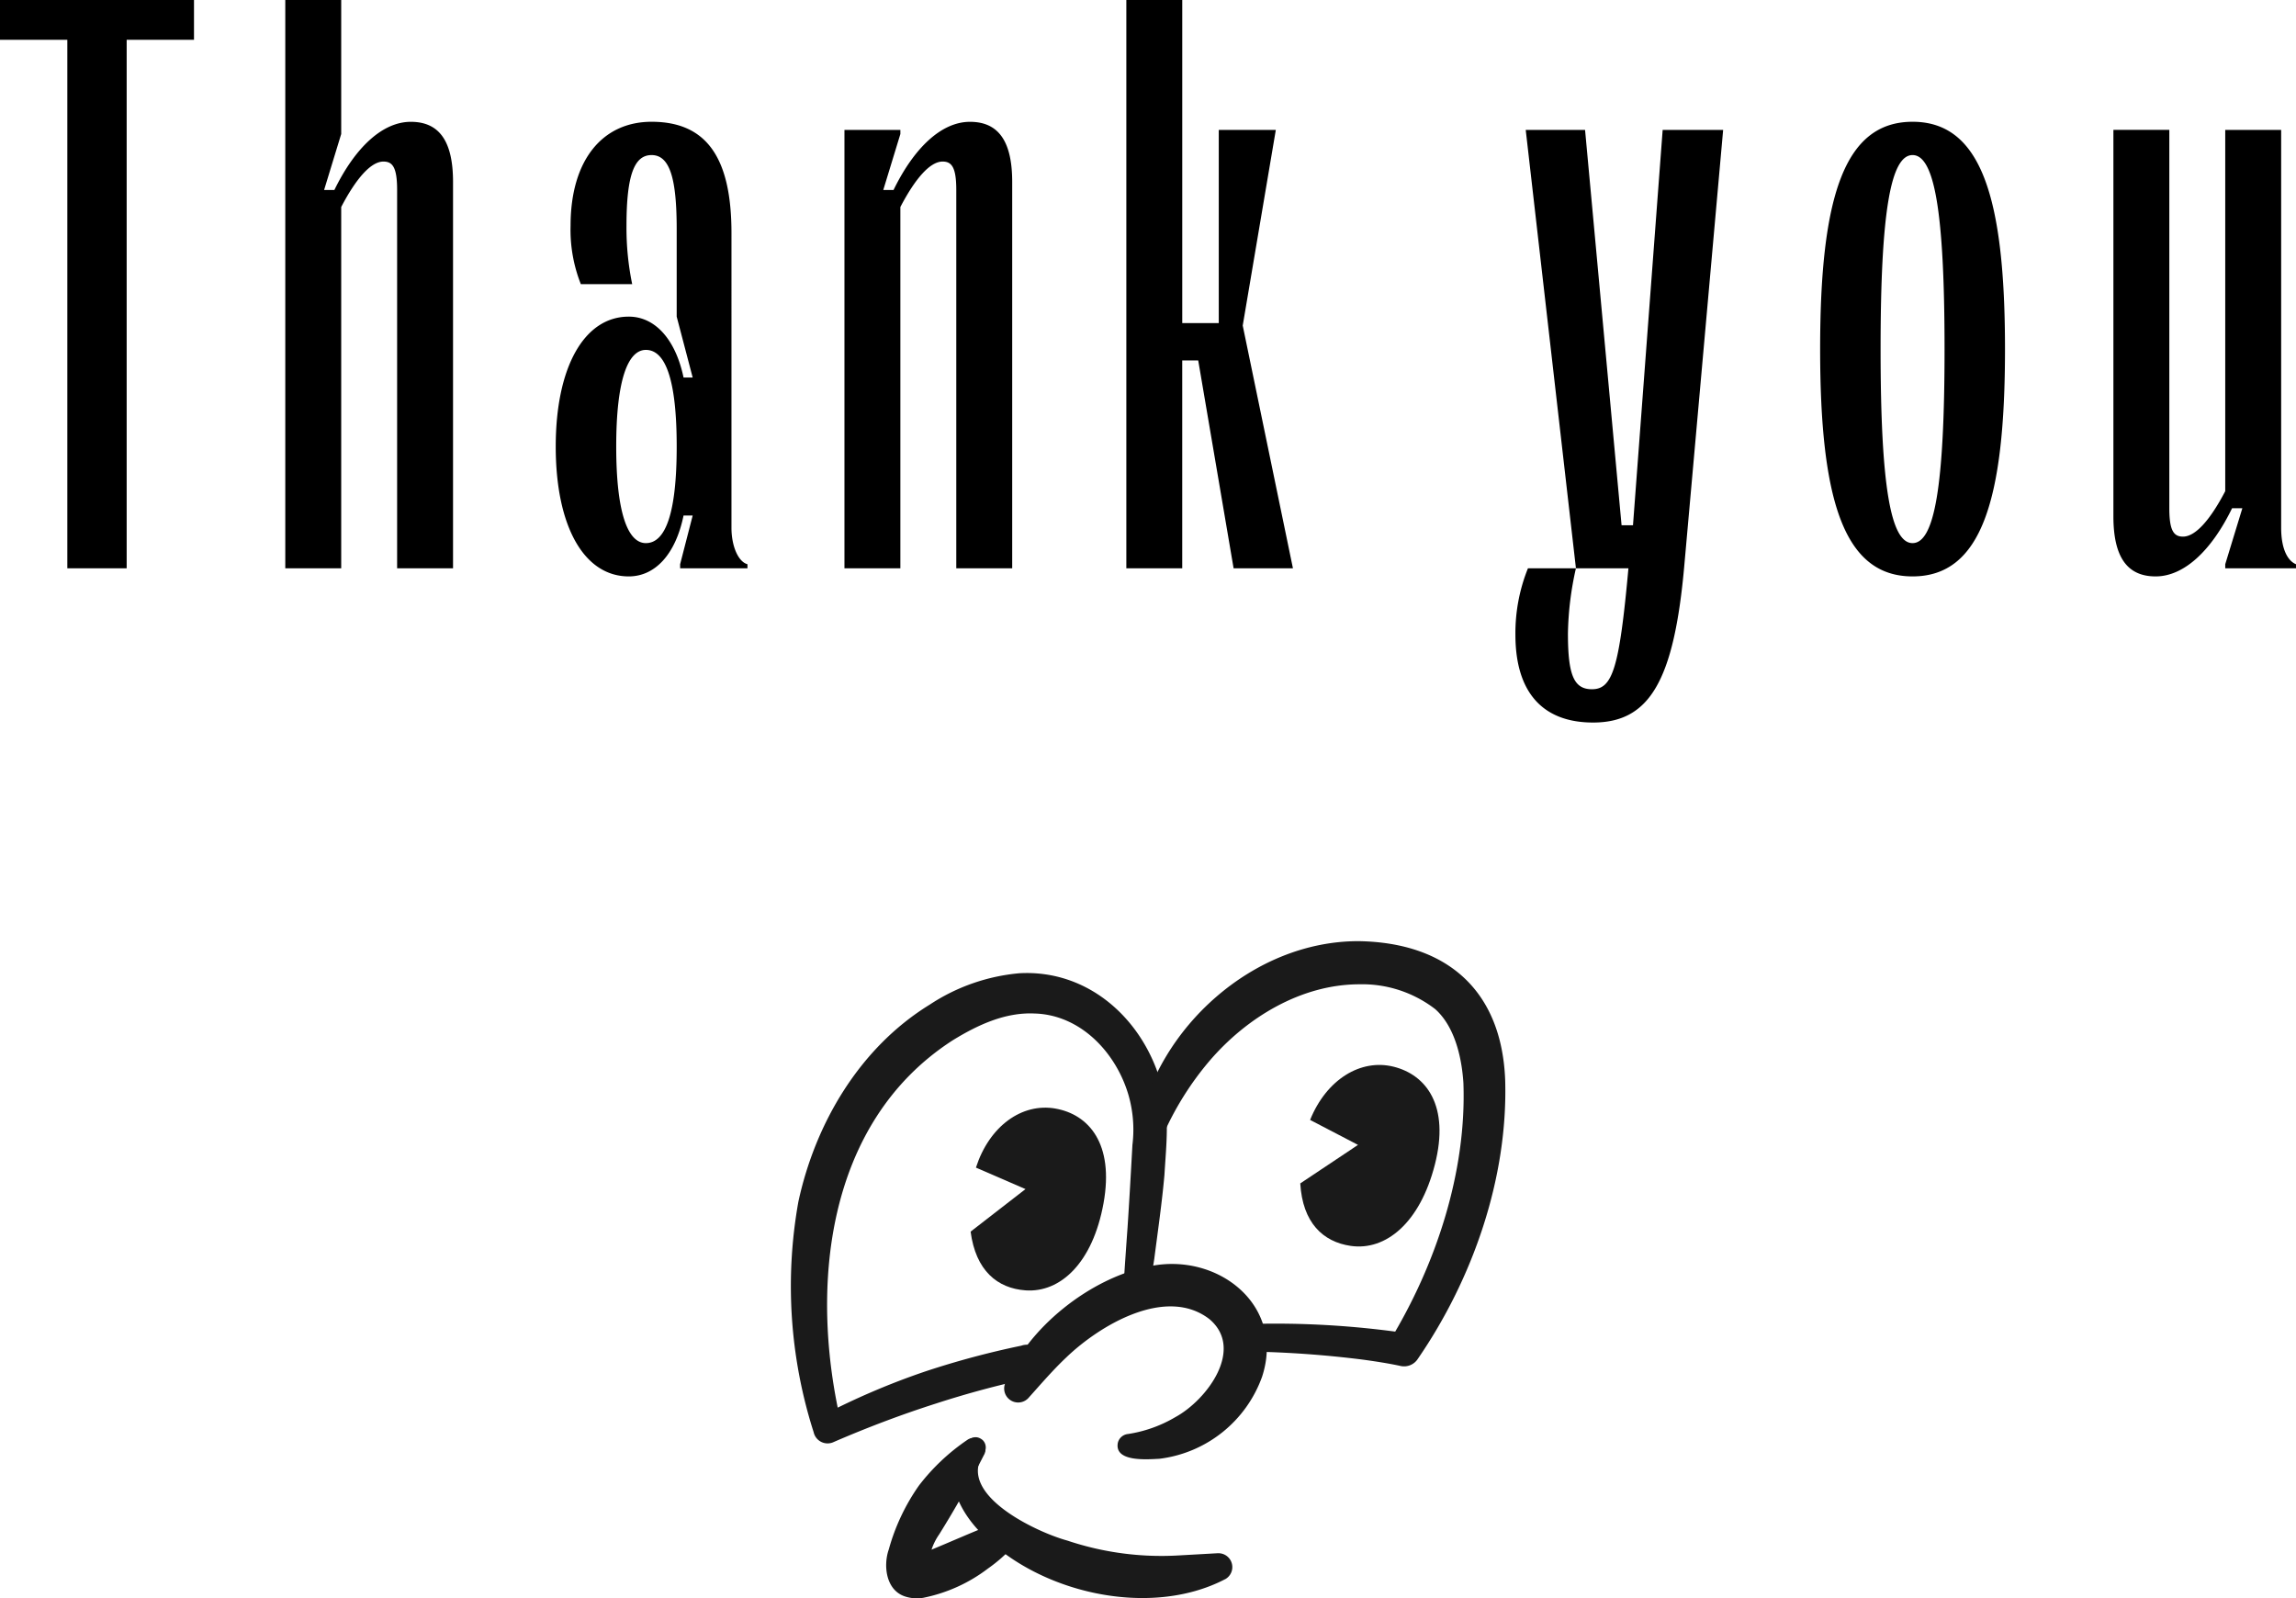
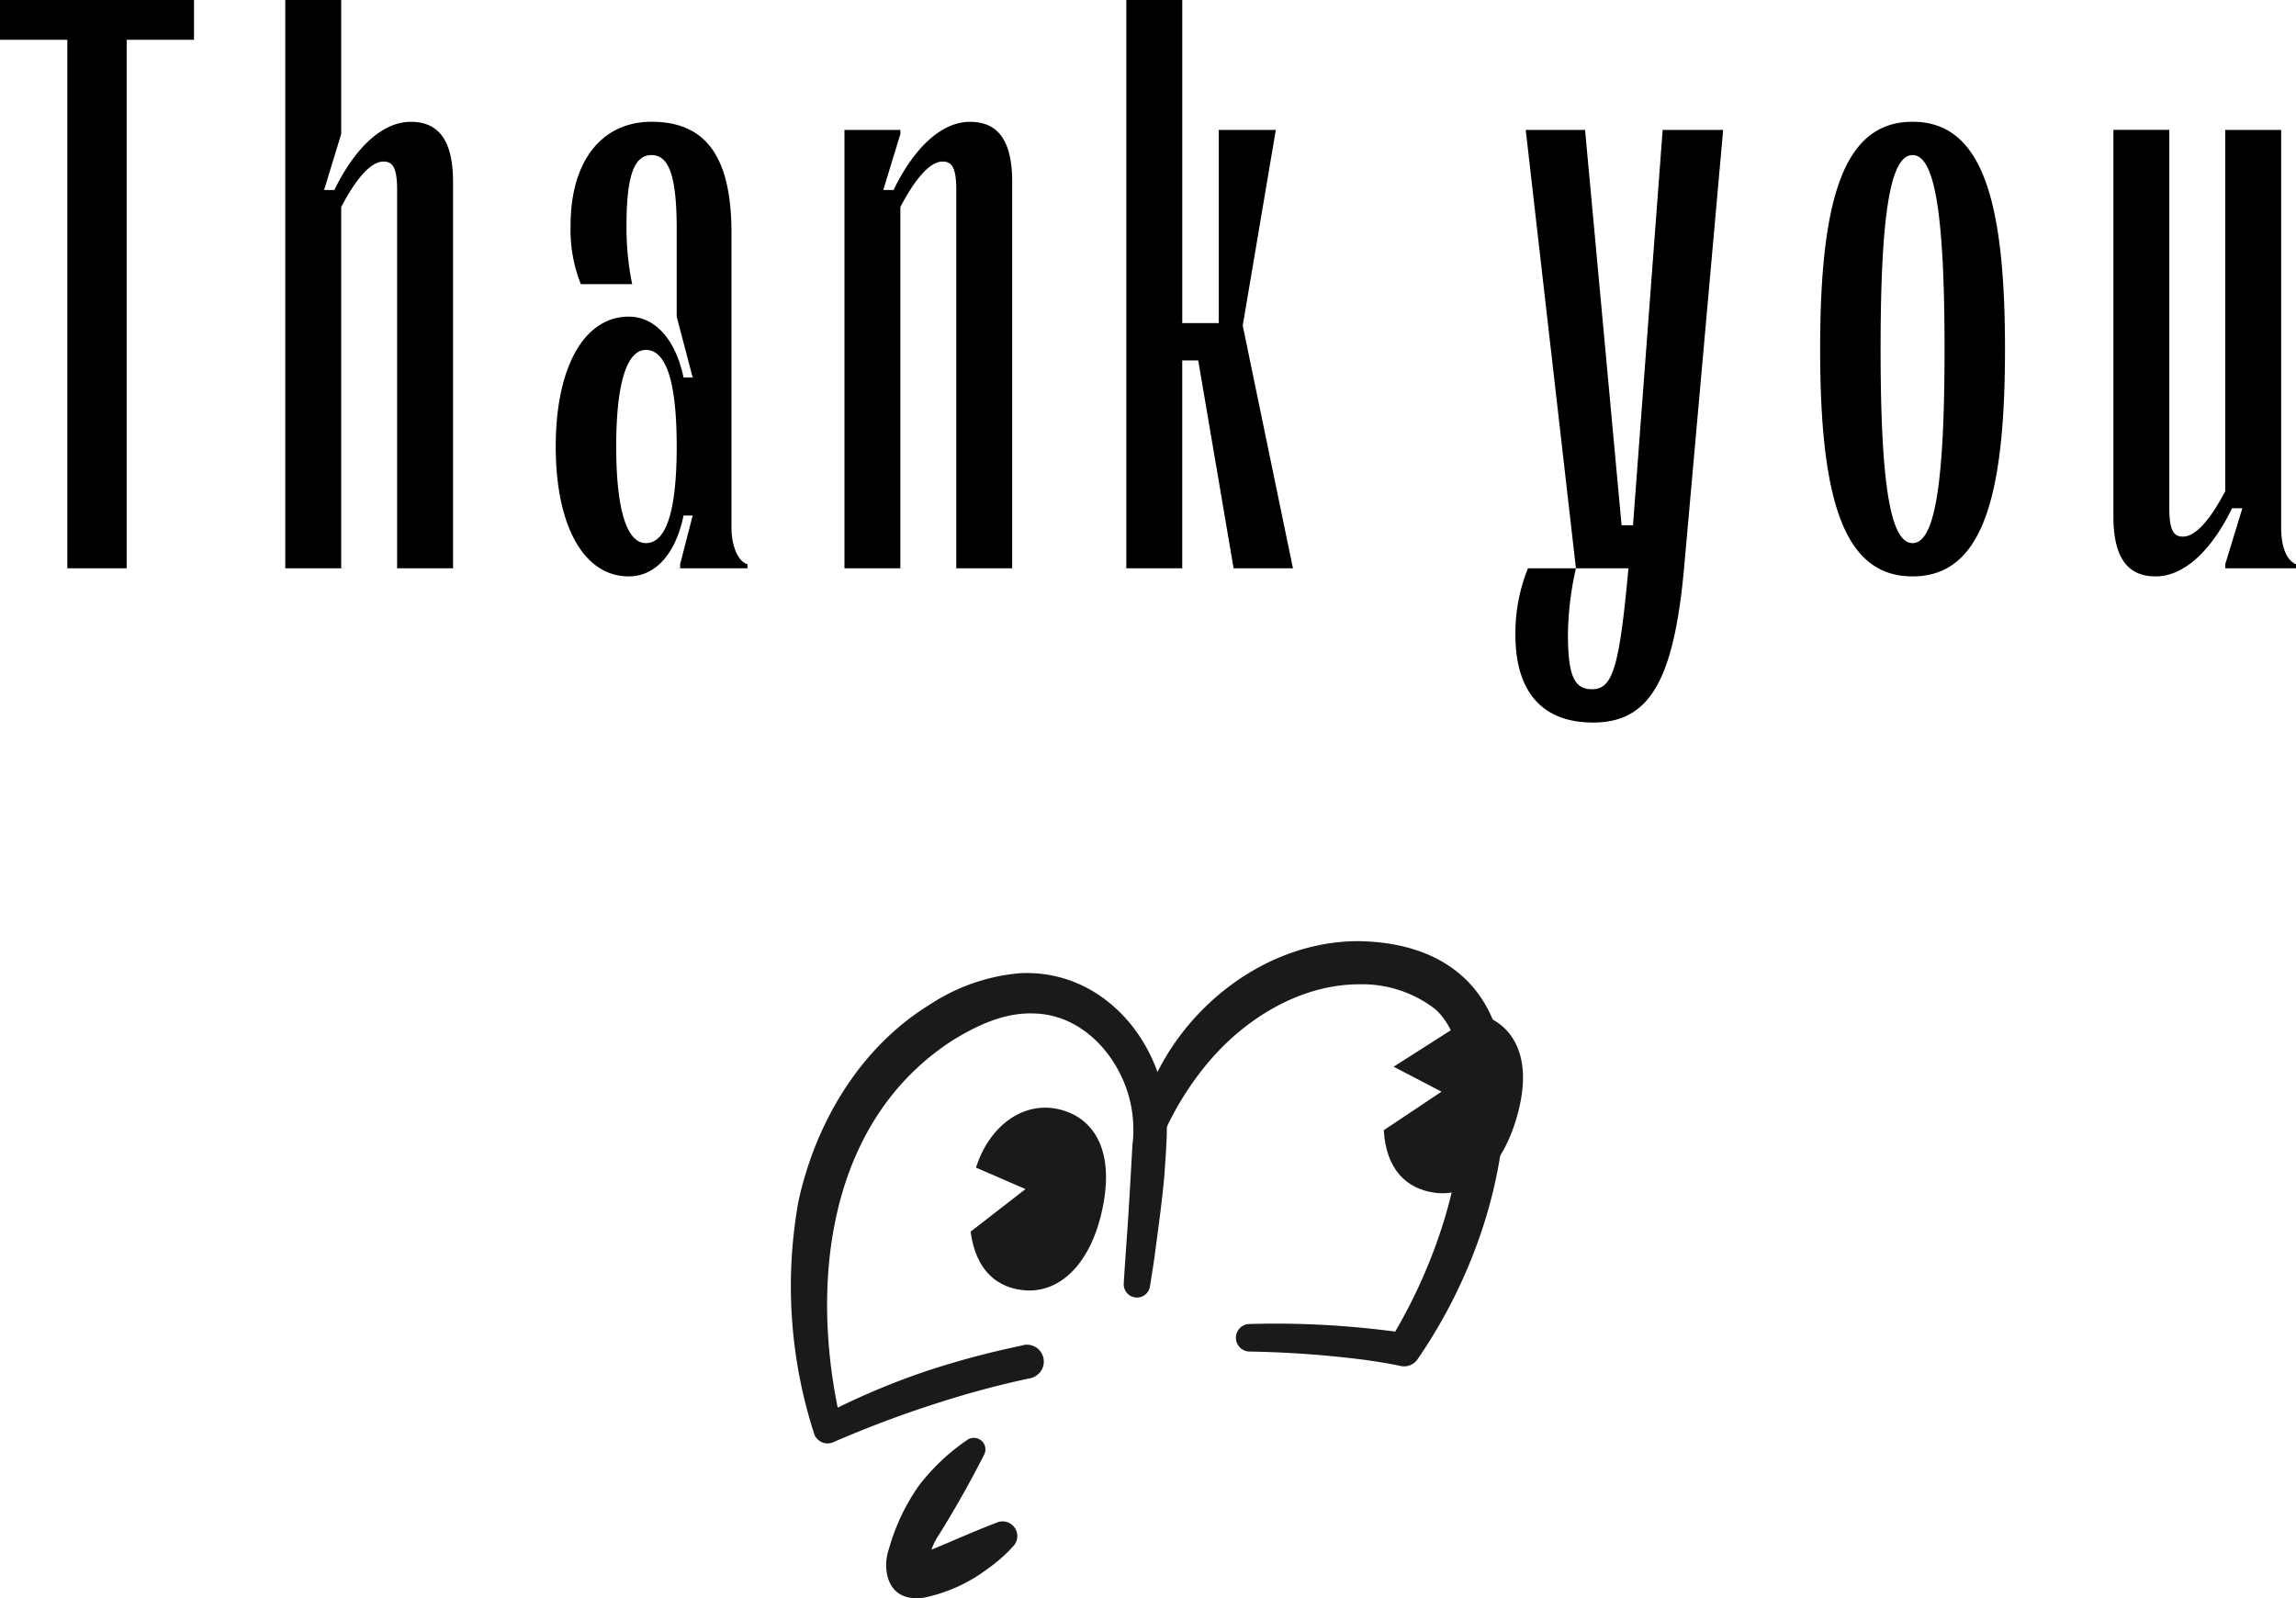
<svg xmlns="http://www.w3.org/2000/svg" width="258.48" height="179.928" viewBox="0 0 258.48 179.928">
  <g id="グループ_141830" data-name="グループ 141830" transform="translate(-671 -246.532)">
    <g id="グループ_141827" data-name="グループ 141827" transform="translate(760 352.488)" fill="#1a1a1a">
      <path id="パス_429" data-name="パス 429" d="M28.16 52.767a2.039 2.039 0 01-1.406.82 106.113 106.113 0 00-10.374 2.8c-3.9 1.244-7.739 2.7-11.5 4.326a1.608 1.608 0 01-2.281-1.1 53.946 53.946 0 01-1.72-25.94C2.795 24.8 7.808 16.315 15.669 11.48a21.812 21.812 0 0110.1-3.532c7.874-.432 14.046 5.316 16 12.6.953 3.226.516 6.8.322 10.1-.267 3.05-.75 6.39-1.142 9.436l-.487 3.129a1.487 1.487 0 01-2.951-.341c.087-1.563.311-4.7.424-6.261.206-3.117.379-6.232.552-9.339a14.1 14.1 0 00-.438-5.591c-1.395-4.8-5.409-9.07-10.6-9.2-3.3-.151-6.409 1.3-9.207 3.025C3.89 24.773 2.081 43.49 5.757 58.883l-2.28-1.1a82.475 82.475 0 0111.713-5.014 96.608 96.608 0 0110.777-2.889 1.9 1.9 0 012.193 2.887" transform="translate(0 -4.337)" />
      <path id="パス_430" data-name="パス 430" d="M86.412 21C88.577 9.8 99.314-.057 111.282 0c9.974.182 16.042 5.632 16.428 15.63.327 11.026-3.64 22.386-9.826 31.383a1.839 1.839 0 01-1.94.814c-1.277-.28-2.736-.506-4.13-.7a116.912 116.912 0 00-12.921-.927 1.551 1.551 0 010-3.1 102.141 102.141 0 0117.783 1.044l-1.94.813c5.177-8.517 8.639-18.953 8.272-28.995-.211-3.239-1.117-6.472-3.169-8.307a13.459 13.459 0 00-8.555-2.8c-6.525.01-12.667 3.723-16.872 8.638a34.021 34.021 0 00-5.3 8.535 1.45 1.45 0 01-2.7-1.028" transform="translate(-47.26)" />
-       <path id="パス_431" data-name="パス 431" d="M53.2 93.778c2.474-6.271 9.612-11.95 16.273-13.229 7.627-1.611 15.307 4.339 12.676 12.423a14.111 14.111 0 01-11.569 9.245c-1.391.07-5.091.383-4.673-1.8a1.306 1.306 0 011.135-.988 14.854 14.854 0 005.346-1.906c3.584-1.958 7.792-7.671 3.839-11.02-4.866-3.778-12.34.647-16.169 4.346-1.513 1.432-2.859 3.012-4.25 4.56a1.575 1.575 0 01-2.608-1.63" transform="translate(-29.062 -43.944)" />
-       <path id="パス_432" data-name="パス 432" d="M71.049 139.343c-8.575 4.494-21.285 1.529-27.765-5.459-1.773-1.891-3.514-4.835-2.7-7.675.414-1.227 1.7-3.737 3.154-2.505a1.162 1.162 0 01.073 1.559c-3.05 4.533 5.924 8.786 9.452 9.748a33.317 33.317 0 0012.549 1.669l4.336-.244h.055a1.56 1.56 0 01.847 2.911" transform="translate(-22.1 -67.528)" />
      <path id="パス_433" data-name="パス 433" d="M34.815 125.405a115.503 115.503 0 01-5.059 8.982 6.657 6.657 0 00-1.2 3.525.457.457 0 00-.032-.125 1.746 1.746 0 00-1.293-1.042c-.095-.006-.065-.014-.1-.013a8.8 8.8 0 001.315-.432c2.554-1.037 5.169-2.232 7.767-3.218a1.655 1.655 0 011.922 2.6 16.822 16.822 0 01-2.887 2.556 17.757 17.757 0 01-7.289 3.3 4.283 4.283 0 01-2.086-.16c-2.141-.725-2.427-3.49-1.8-5.281a23.252 23.252 0 013.4-7.2 23.511 23.511 0 015.464-5.149 1.3 1.3 0 011.88 1.664" transform="translate(-13.016 -67.616)" />
      <path id="パス_434" data-name="パス 434" d="M54.325 41.509c-3.754-.657-7.432 1.958-8.945 6.648l5.58 2.418-6.179 4.79c.578 4.392 3.012 6.385 6.179 6.612 3.925.28 7.57-3.084 8.785-9.813s-1.682-10-5.421-10.654" transform="translate(-24.511 -22.665)" />
-       <path id="パス_435" data-name="パス 435" d="M137.275 30.983c-3.7-.923-7.553 1.422-9.4 5.992l5.393 2.81-6.5 4.337c.263 4.422 2.549 6.584 5.691 7.036 3.9.56 7.771-2.536 9.464-9.161s-.964-10.095-4.646-11.014" transform="translate(-69.386 -16.85)" />
+       <path id="パス_435" data-name="パス 435" d="M137.275 30.983l5.393 2.81-6.5 4.337c.263 4.422 2.549 6.584 5.691 7.036 3.9.56 7.771-2.536 9.464-9.161s-.964-10.095-4.646-11.014" transform="translate(-69.386 -16.85)" />
    </g>
    <path id="パス_90267" data-name="パス 90267" d="M14.83-15.823v-59.5h7.58V-79.8H.57v4.478h7.58v59.5zm24.152 0v-40.671c1.67-3.2 3.34-5.118 4.753-5.118 1.028 0 1.542.64 1.542 3.2v42.59h6.295v-43.5c0-4.57-1.542-6.763-4.753-6.763s-6.295 2.925-8.607 7.677h-1.157l1.927-6.306V-79.8h-6.295v63.977zm32.374.914c2.955 0 5.267-2.468 6.167-6.855h1.028l-1.413 5.484v.457h7.58v-.457c-1.028-.274-1.8-2.011-1.8-4.113V-53.57c0-8.5-2.826-12.521-8.993-12.521-5.524 0-9.121 4.3-9.121 11.7a16.6 16.6 0 001.156 6.58h5.781a31.28 31.28 0 01-.642-6.58c0-5.758.9-7.951 2.826-7.951 2.056 0 2.826 2.65 2.826 8.317v9.871l1.8 6.855h-1.028c-.9-4.3-3.212-6.855-6.167-6.855-5.01 0-8.222 5.667-8.222 14.623 0 9.046 3.212 14.622 8.222 14.622zm1.927-3.747c-2.056 0-3.34-3.473-3.34-10.876s1.285-10.876 3.34-10.876c2.184 0 3.469 3.29 3.469 10.876s-1.285 10.875-3.468 10.875zm28.649 2.833v-40.671c1.67-3.2 3.34-5.118 4.753-5.118 1.028 0 1.542.64 1.542 3.2v42.59h6.295v-43.5c0-4.57-1.542-6.763-4.753-6.763s-6.295 2.925-8.607 7.677h-1.156l1.927-6.306v-.457h-6.296v49.353zm31.732 0v-23.4h1.8l3.983 23.4h6.68l-5.653-27.327 3.726-22.027h-6.423v21.752h-4.111V-79.8h-6.295v63.977zm46.249 17.365c6.295 0 9.121-4.57 10.278-17.731l4.368-48.988h-6.809l-3.34 44.509h-1.285l-4.111-44.509h-6.68l5.653 49.353h5.91c-1.028 11.333-1.8 13.618-4.111 13.618-2.055 0-2.7-1.645-2.7-6.306a35.562 35.562 0 01.9-7.312h-5.4a19.493 19.493 0 00-1.413 7.494c.004 6.49 3.087 9.872 8.74 9.872zm35.971-16.451c7.708 0 10.406-8.5 10.406-25.591s-2.7-25.591-10.406-25.591-10.406 8.5-10.406 25.591 2.698 25.591 10.406 25.591zm0-3.747c-2.441 0-3.6-6.306-3.6-21.843s1.156-21.843 3.6-21.843 3.6 6.306 3.6 21.843-1.159 21.842-3.6 21.842zm27.364 3.747c3.212 0 6.295-2.925 8.607-7.677h1.156l-1.927 6.306v.457h7.965v-.457c-.9-.366-1.67-1.645-1.67-4.113v-44.784h-6.295v40.671c-1.67 3.2-3.34 5.118-4.753 5.118-1.028 0-1.542-.64-1.542-3.2v-42.59h-6.295v43.5c.001 4.578 1.542 6.769 4.754 6.769z" transform="translate(670.43 326.332)" />
  </g>
</svg>